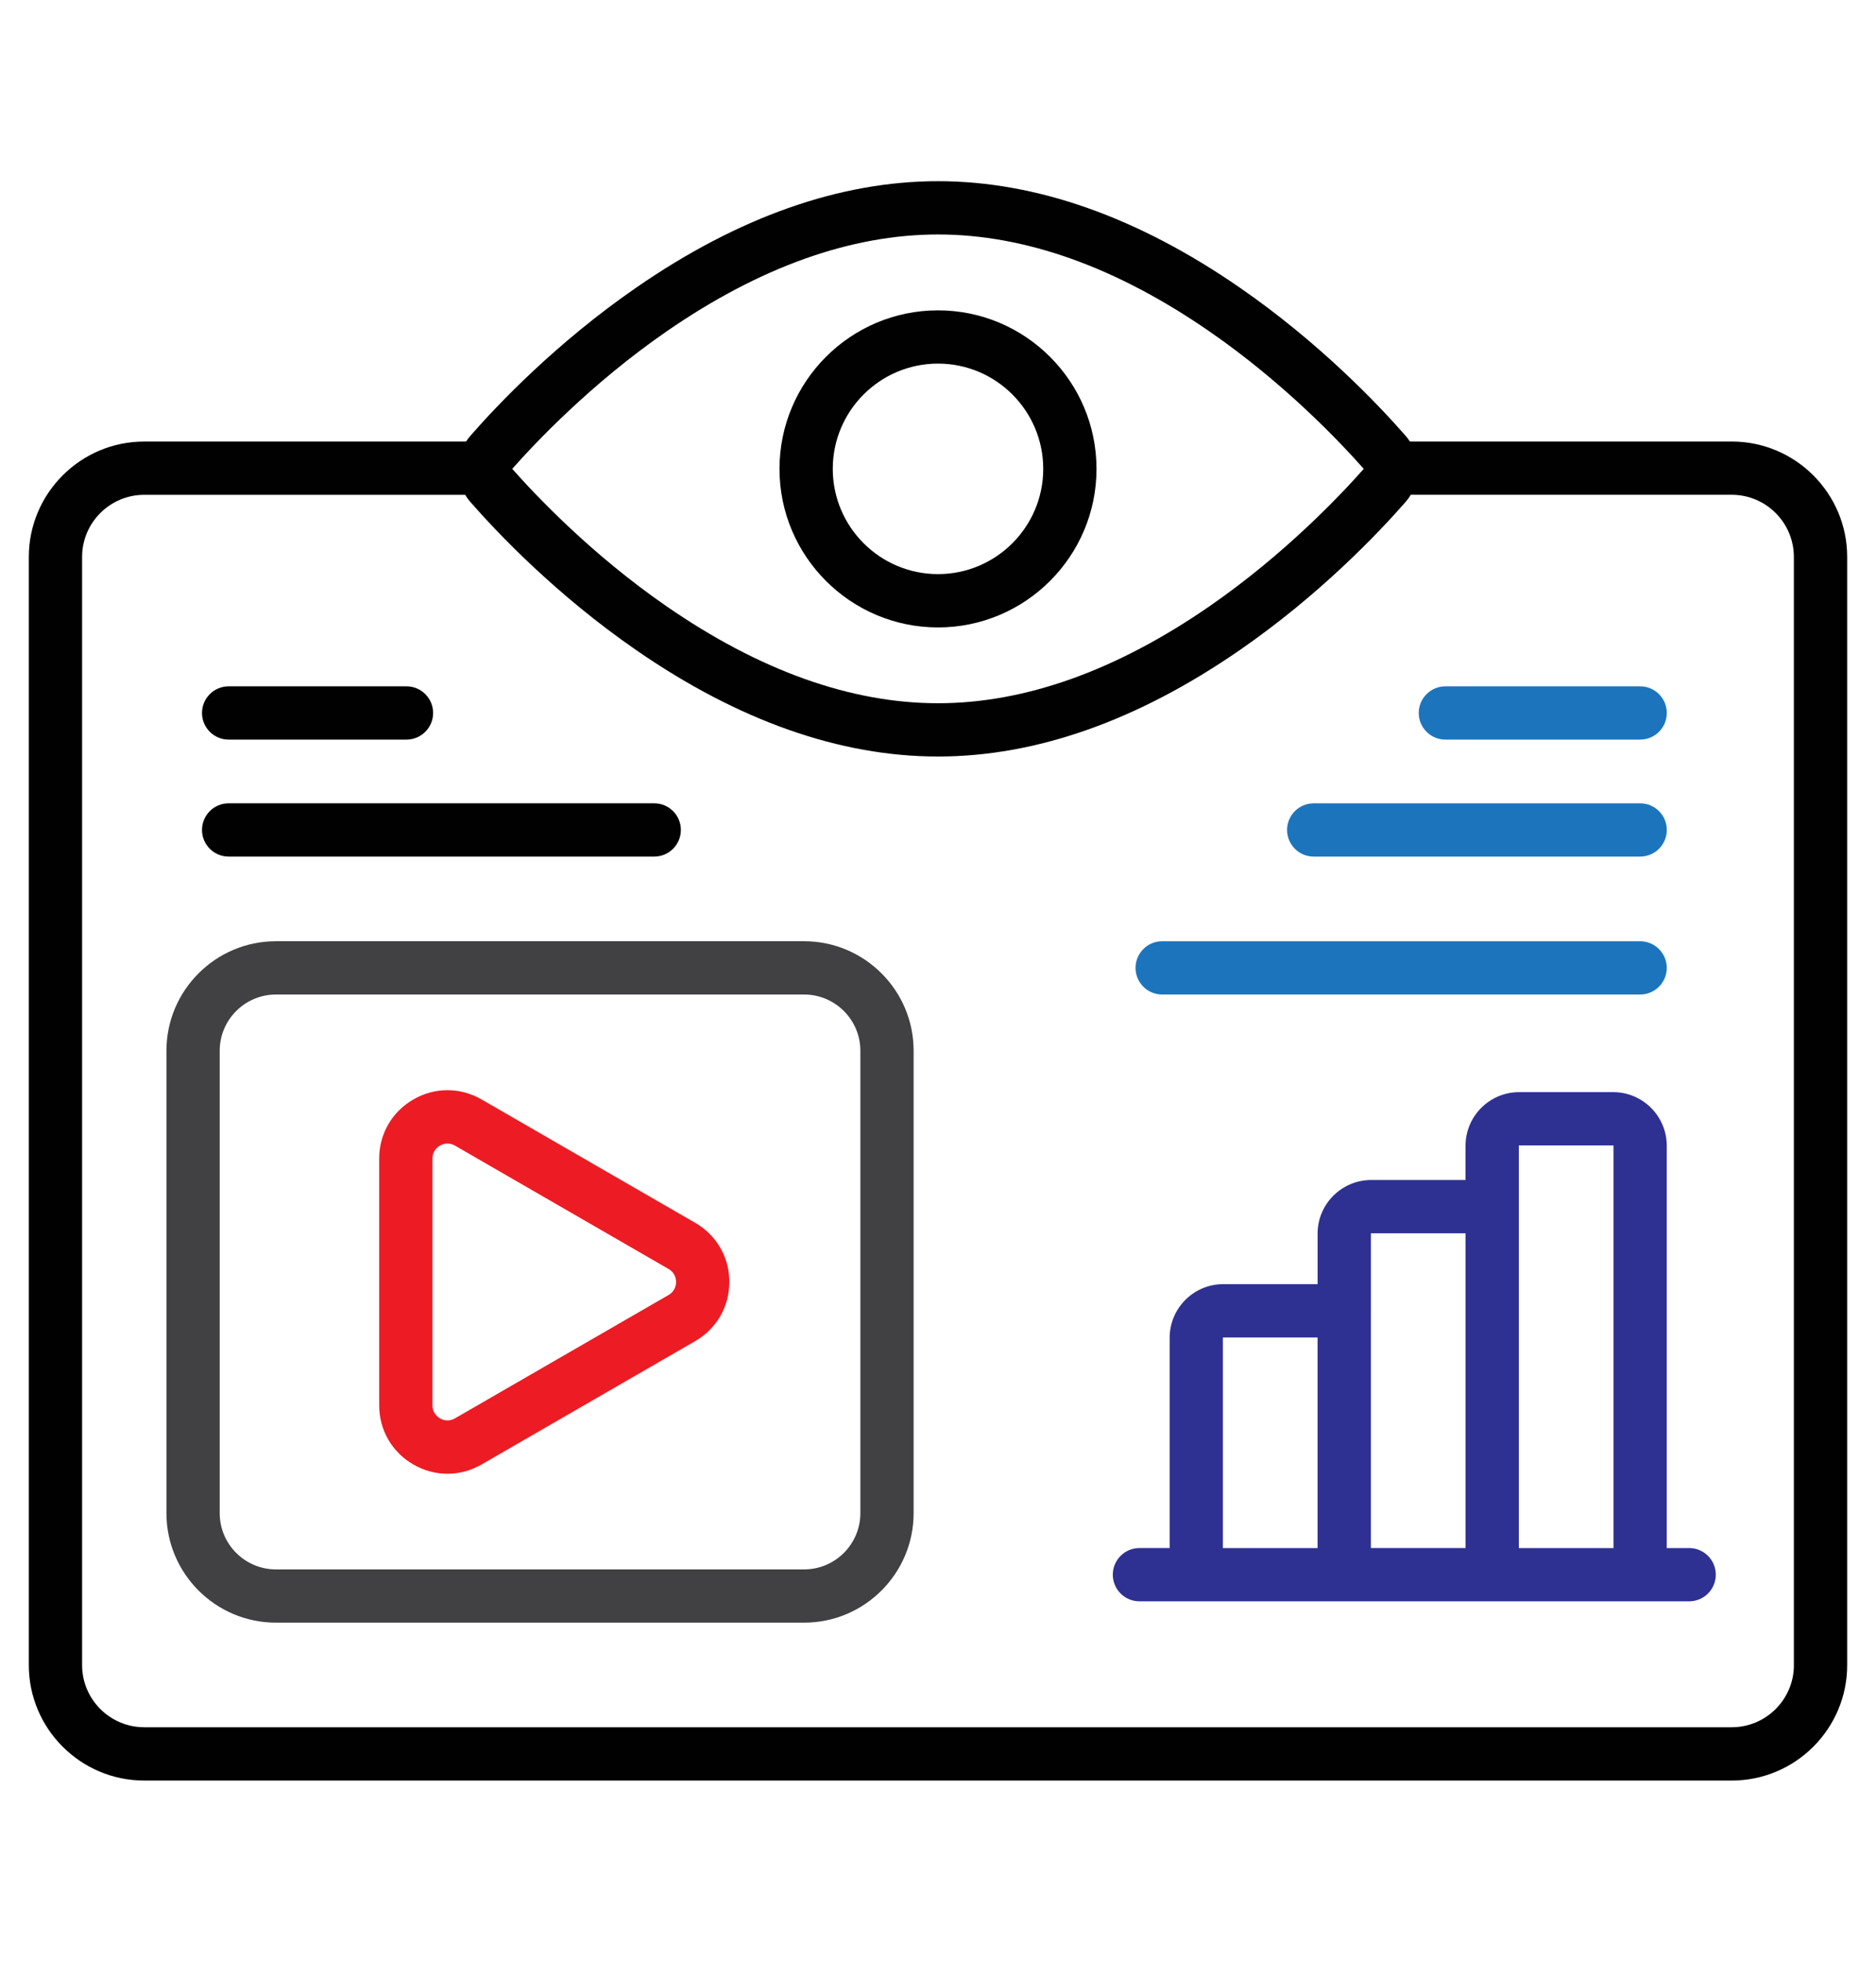
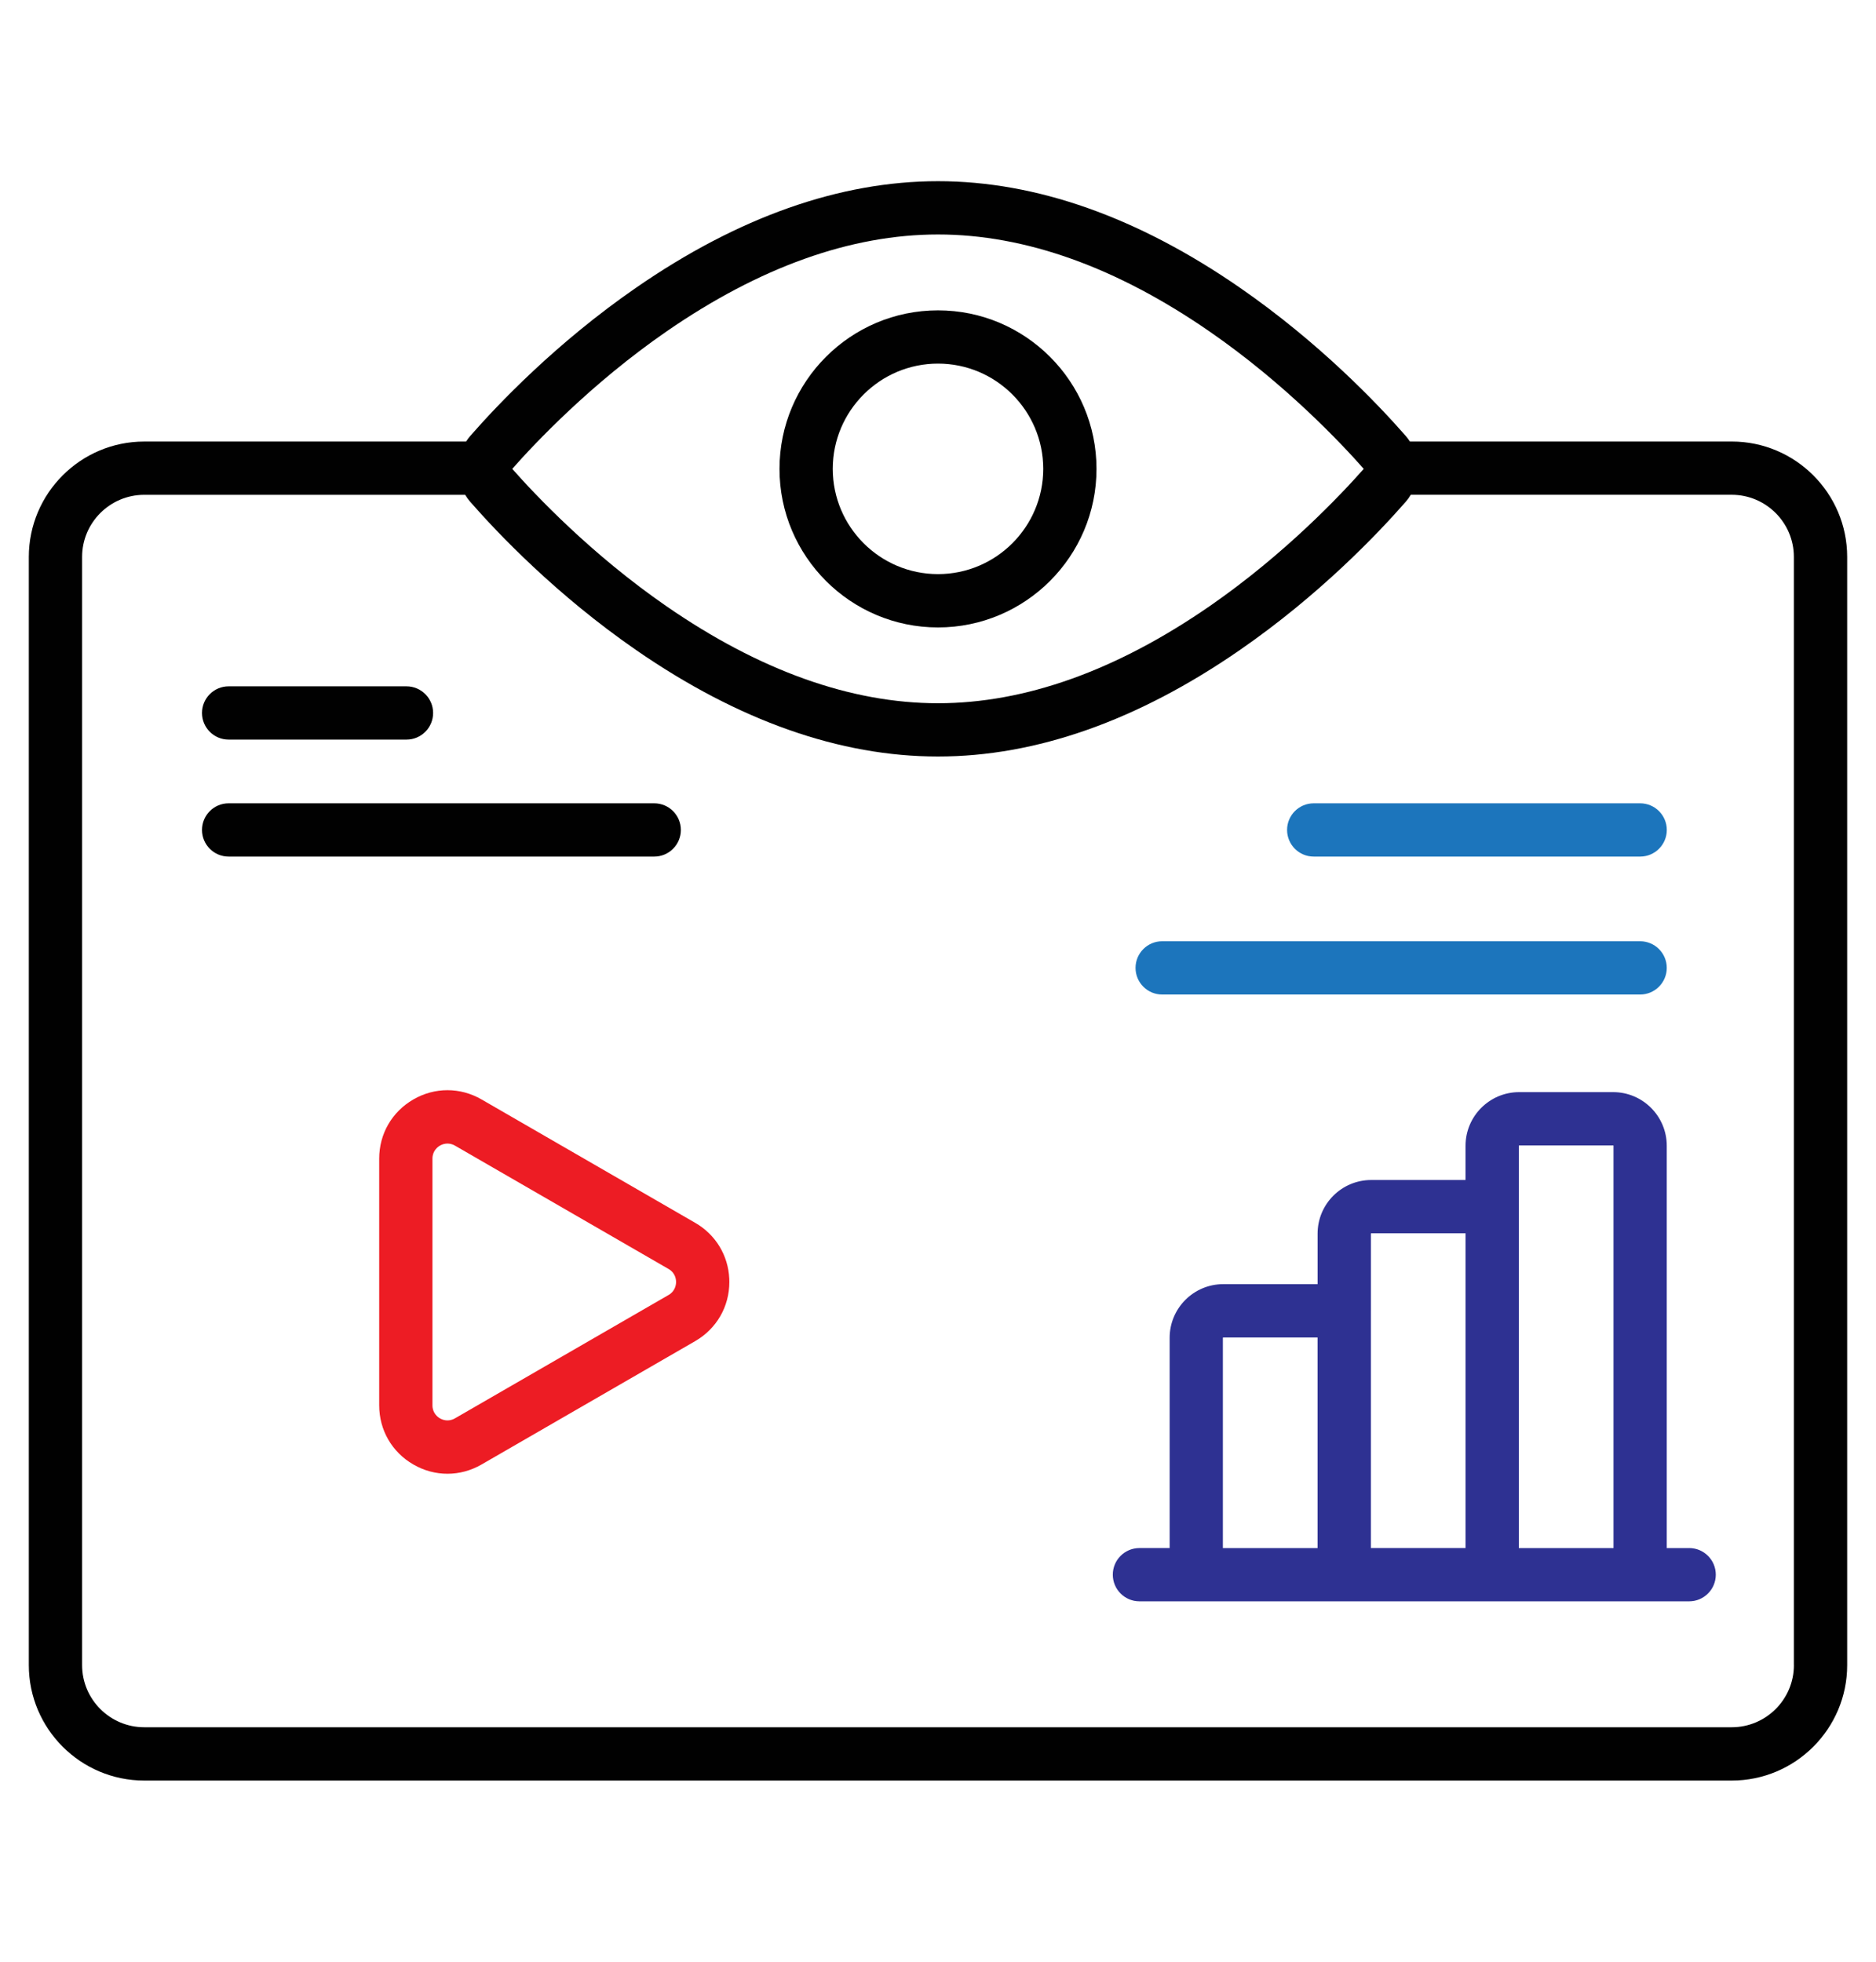
<svg xmlns="http://www.w3.org/2000/svg" id="Layer_1" data-name="Layer 1" width="66" height="69" viewBox="0 0 1080 1080">
  <defs>
    <style>
      .cls-1 {
        fill: #010101;
      }

      .cls-2 {
        fill: #414042;
      }

      .cls-3 {
        fill: #ed1c24;
      }

      .cls-4 {
        fill: #2e3192;
      }

      .cls-5 {
        fill: #1c75bc;
      }
    </style>
  </defs>
  <path class="cls-4" d="M972.42,866.46h-12.88v-231.55c0-17.03-13.84-30.87-30.87-30.87h-54.1c-17.03,0-30.87,13.84-30.87,30.87v19.71h-54.3c-17.03,0-30.87,13.84-30.87,30.87v29.07h-54.3c-17.03,0-30.87,13.84-30.87,30.87v121.02h-17.4c-8.46,0-15.33,6.87-15.33,15.33s6.87,15.33,15.33,15.33h316.48c8.46,0,15.33-6.87,15.33-15.33s-6.87-15.33-15.33-15.33h0ZM704.01,745.45c0-.1.08-.2.2-.2h54.3v121.22h-54.51v-121.02ZM789.21,729.91v-44.41c0-.1.08-.2.2-.2h54.3v181.15h-54.51v-136.56.02ZM874.39,866.46v-231.55c0-.1.08-.2.2-.2h54.1c.1,0,.2.08.2.2v231.55h-54.51Z" />
  <path class="cls-1" d="M996.96,229.59h-185.28c-.72-1.1-1.51-2.21-2.41-3.23-15.97-18.26-49.6-53.59-95.44-85.3-58.86-40.69-117.34-61.32-173.83-61.32s-114.97,20.63-173.83,61.32c-45.86,31.69-79.49,67.04-95.44,85.3-.9,1.02-1.68,2.11-2.41,3.23H83.04c-36.64,0-66.45,29.81-66.45,66.45v637.78c0,36.64,29.81,66.45,66.45,66.45h913.92c36.64,0,66.45-29.81,66.45-66.45V296.03c0-36.64-29.81-66.45-66.45-66.45ZM383.61,166.29c53.65-37.07,106.26-55.88,156.39-55.88s102.74,18.79,156.39,55.88c43.47,30.03,75.81,64.4,88.71,79.02-12.9,14.62-45.27,48.99-88.71,79.02-53.65,37.07-106.26,55.88-156.39,55.88s-102.74-18.79-156.39-55.88c-43.47-30.03-75.81-64.4-88.71-79.02,12.9-14.62,45.27-48.99,88.71-79.02ZM1032.74,933.81c0,19.73-16.05,35.78-35.78,35.78H83.04c-19.73,0-35.78-16.05-35.78-35.78V296.03c0-19.73,16.05-35.78,35.78-35.78h184.75c.86,1.41,1.82,2.76,2.92,4.03,15.97,18.26,49.6,53.59,95.44,85.28,58.86,40.69,117.34,61.32,173.83,61.32s114.97-20.63,173.83-61.32c45.86-31.69,79.49-67.04,95.46-85.3,1.1-1.27,2.09-2.62,2.92-4.03h184.75c19.73,0,35.78,16.05,35.78,35.78v637.78l.02.02Z" />
  <path class="cls-1" d="M540,336.58c50.32,0,91.25-40.93,91.25-91.25s-40.93-91.25-91.25-91.25-91.25,40.93-91.25,91.25,40.93,91.25,91.25,91.25ZM540,184.73c33.41,0,60.58,27.17,60.58,60.58s-27.17,60.58-60.58,60.58-60.58-27.17-60.58-60.58,27.17-60.58,60.58-60.58Z" />
-   <path class="cls-2" d="M462.92,517.19H158.87c-34.76,0-63.05,28.28-63.05,63.05v266.1c0,34.76,28.28,63.05,63.05,63.05h304.05c34.76,0,63.05-28.28,63.05-63.05v-266.1c0-34.76-28.28-63.05-63.05-63.05ZM495.31,846.35c0,17.85-14.52,32.39-32.39,32.39H158.87c-17.85,0-32.39-14.52-32.39-32.39v-266.1c0-17.85,14.52-32.39,32.39-32.39h304.05c17.85,0,32.39,14.52,32.39,32.39v266.1Z" />
  <path class="cls-1" d="M131.62,401.14h102.39c8.46,0,15.33-6.87,15.33-15.33s-6.87-15.33-15.33-15.33h-102.39c-8.46,0-15.33,6.87-15.33,15.33s6.87,15.33,15.33,15.33Z" />
  <path class="cls-1" d="M131.62,468.47h245.02c8.46,0,15.33-6.87,15.33-15.33s-6.87-15.33-15.33-15.33h-245.02c-8.46,0-15.33,6.87-15.33,15.33s6.87,15.33,15.33,15.33Z" />
  <path class="cls-5" d="M669.05,547.86h275.16c8.46,0,15.33-6.87,15.33-15.33s-6.87-15.33-15.33-15.33h-275.16c-8.46,0-15.33,6.87-15.33,15.33s6.87,15.33,15.33,15.33Z" />
  <path class="cls-5" d="M756.29,468.47h187.94c8.46,0,15.33-6.87,15.33-15.33s-6.87-15.33-15.33-15.33h-187.94c-8.46,0-15.33,6.87-15.33,15.33s6.87,15.33,15.33,15.33h0Z" />
-   <path class="cls-5" d="M832.09,401.14h112.14c8.46,0,15.33-6.87,15.33-15.33s-6.87-15.33-15.33-15.33h-112.14c-8.46,0-15.33,6.87-15.33,15.33s6.87,15.33,15.33,15.33Z" />
  <path class="cls-3" d="M400.23,679.27l-122.98-71.01c-12.31-7.12-27.01-7.12-39.3,0-12.31,7.12-19.65,19.83-19.65,34.04v142.01c0,14.21,7.34,26.93,19.65,34.04,6.15,3.56,12.9,5.34,19.65,5.34s13.49-1.78,19.65-5.34l122.98-71.01c12.31-7.12,19.65-19.83,19.65-34.04,0-.63,0-1.25-.04-1.86-.61-13.45-7.85-25.39-19.61-32.18h0ZM384.9,720.79l-122.98,71.01c-3.91,2.25-7.34.76-8.65,0-1.29-.76-4.31-2.99-4.31-7.48v-142.01c0-4.5,3.03-6.73,4.31-7.48s4.74-2.25,8.65,0l122.98,71.01c3.91,2.25,4.31,5.99,4.31,7.48s-.43,5.23-4.31,7.48h0Z" />
</svg>